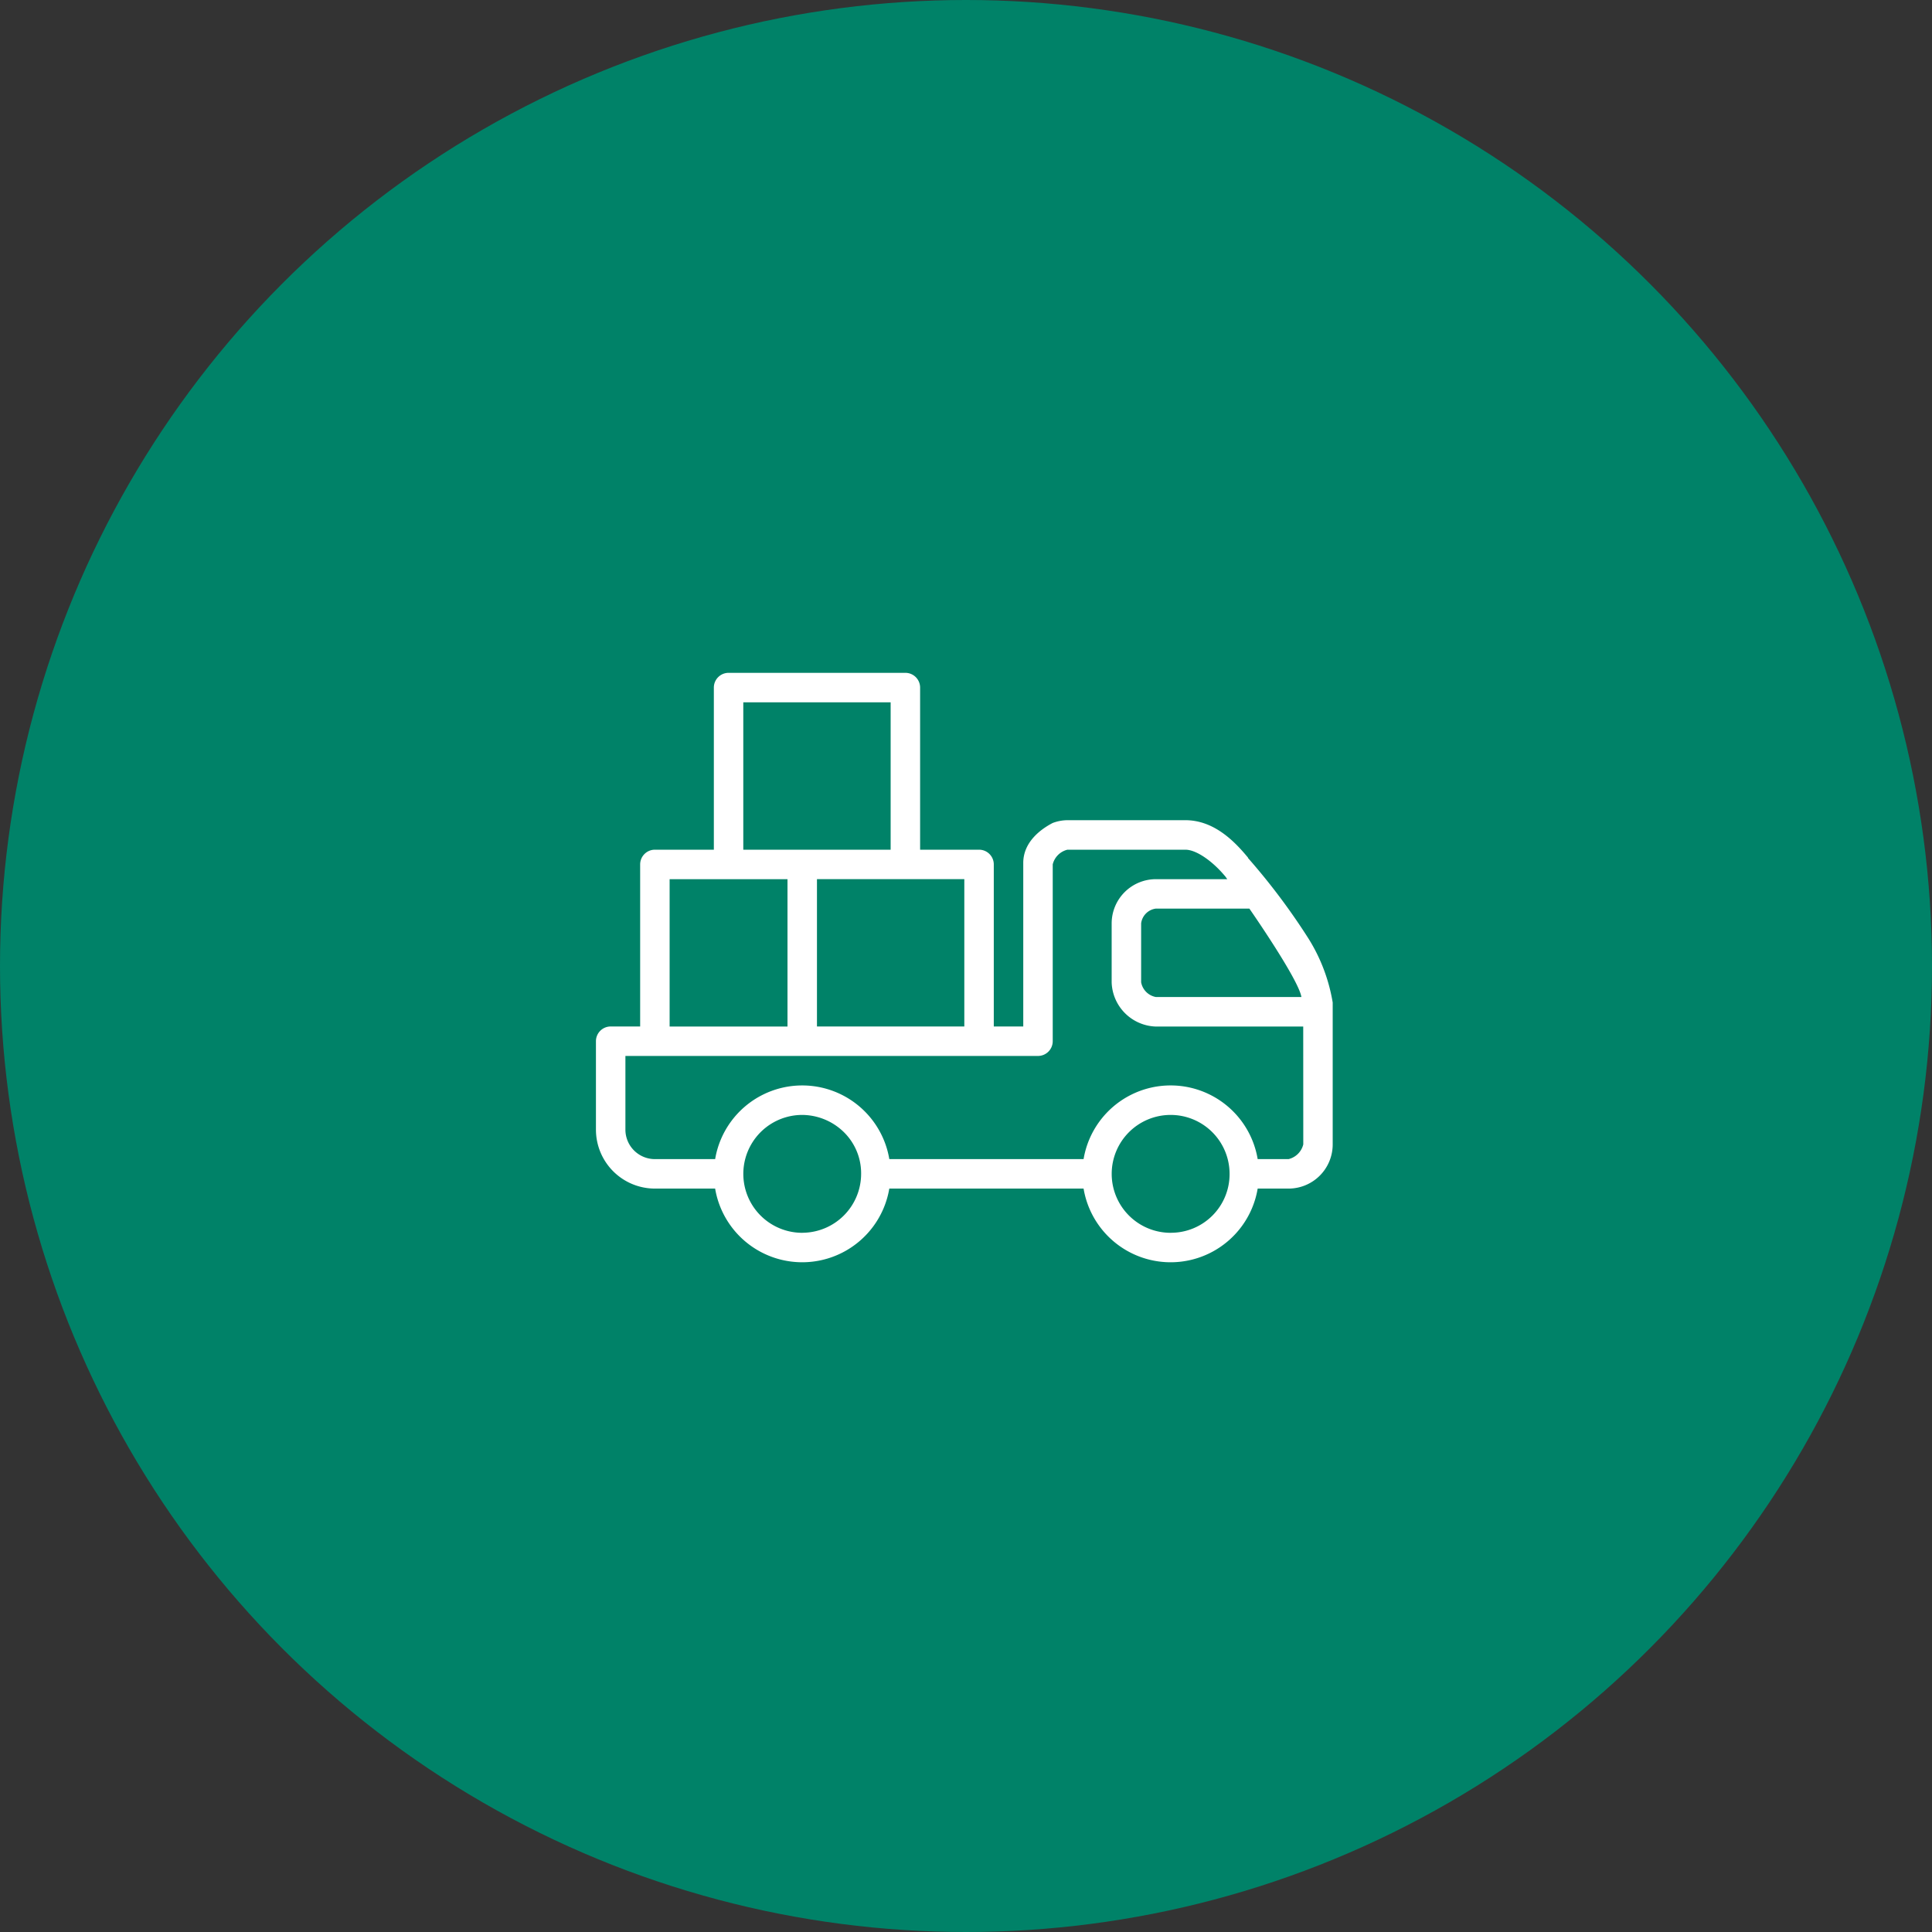
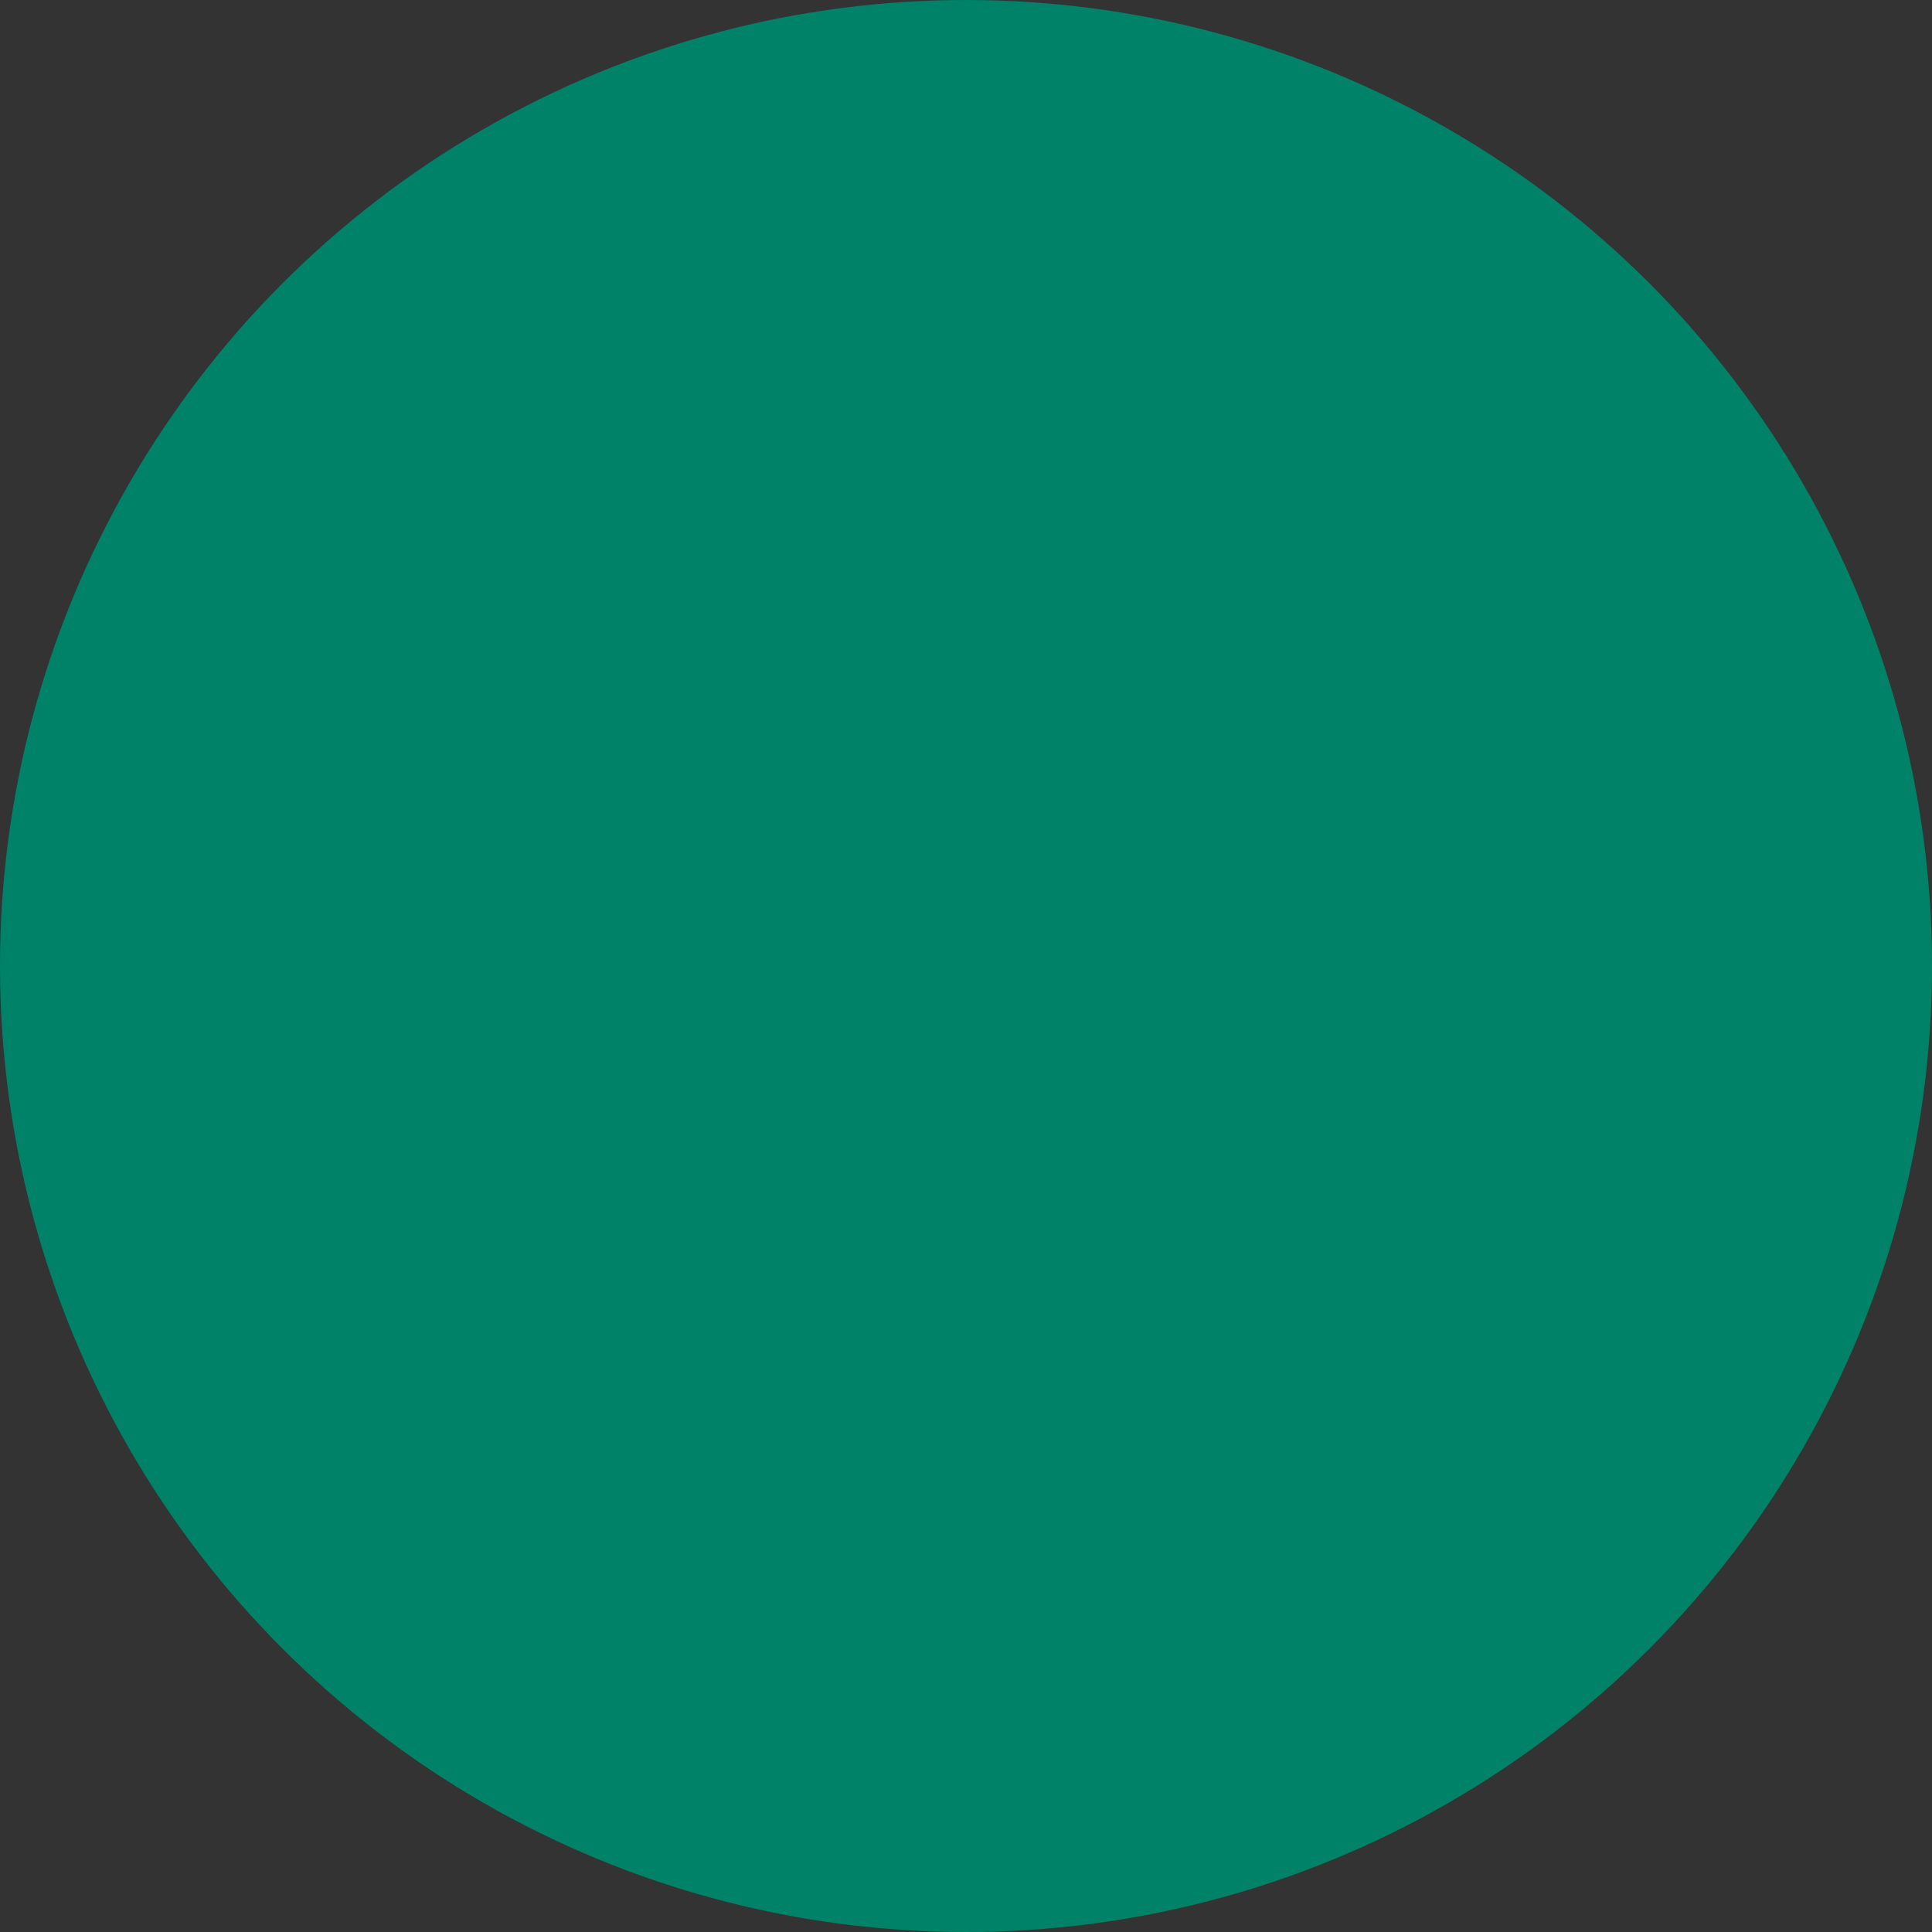
<svg xmlns="http://www.w3.org/2000/svg" width="201" height="201" viewBox="0 0 201 201">
  <rect x="0" y="0" width="201" height="201" fill="#333333" stroke="none" />
  <g id="Groupe_335" data-name="Groupe 335" transform="translate(-1151 -1192)">
    <circle id="Ellipse_23" data-name="Ellipse 23" cx="100.5" cy="100.5" r="100.5" transform="translate(1151 1192)" fill="#008268" />
-     <path id="Truck_weight_max_loading" data-name="Truck weight max loading" d="M74.159,30.69a68.039,68.039,0,0,0-6.324-8.431v-.048l-.048-.049c-1.413-1.706-3.534-3.832-6.468-3.832H49.056a4.47,4.47,0,0,0-1.533.288c-1.114.575-3.072,1.909-3.066,4.168V39.792H41.391V22.929A1.534,1.534,0,0,0,39.858,21.4H33.726V4.533A1.534,1.534,0,0,0,32.193,3H13.8a1.534,1.534,0,0,0-1.533,1.533V21.4H6.132A1.534,1.534,0,0,0,4.6,22.929V39.792H1.533A1.534,1.534,0,0,0,0,41.325v9.2a6.138,6.138,0,0,0,6.132,6.132H12.4a9.187,9.187,0,0,0,18.12,0H50.733a9.182,9.182,0,0,0,18.112,0h3.205a4.593,4.593,0,0,0,4.6-4.6V37.3A18.108,18.108,0,0,0,74.159,30.69Zm-6.179-3.163s5.126,7.36,5.415,9.2H58.254a1.906,1.906,0,0,1-1.533-1.533V29.061a1.772,1.772,0,0,1,1.533-1.533ZM38.325,39.792H22.995V24.462h15.33v15.33ZM15.33,6.066H30.66V21.4H15.33Zm-7.665,18.4H19.929v15.33H7.665Zm13.8,36.792a6.132,6.132,0,0,1,0-12.264A6.249,6.249,0,0,1,25.5,50.514a6.007,6.007,0,0,1,2.089,4.607A6.138,6.138,0,0,1,21.462,61.254Zm38.325,0a6.132,6.132,0,1,1,6.132-6.132A6.1,6.1,0,0,1,59.787,61.254Zm13.8-9.2a2.08,2.08,0,0,1-1.533,1.533H68.845a9.182,9.182,0,0,0-18.112,0H30.522a9.187,9.187,0,0,0-18.12,0H6.132a3.069,3.069,0,0,1-3.066-3.066V42.858H45.99a1.534,1.534,0,0,0,1.533-1.533v-18.4A2.08,2.08,0,0,1,49.056,21.4H61.32c1.2,0,2.9,1.288,4.072,2.683.012.018.035.031.048.048l.241.336H58.254a4.607,4.607,0,0,0-4.6,4.6v6.132a4.75,4.75,0,0,0,4.6,4.6h15.33Z" transform="translate(1213 1259)" fill="#fff" />
  </g>
</svg>